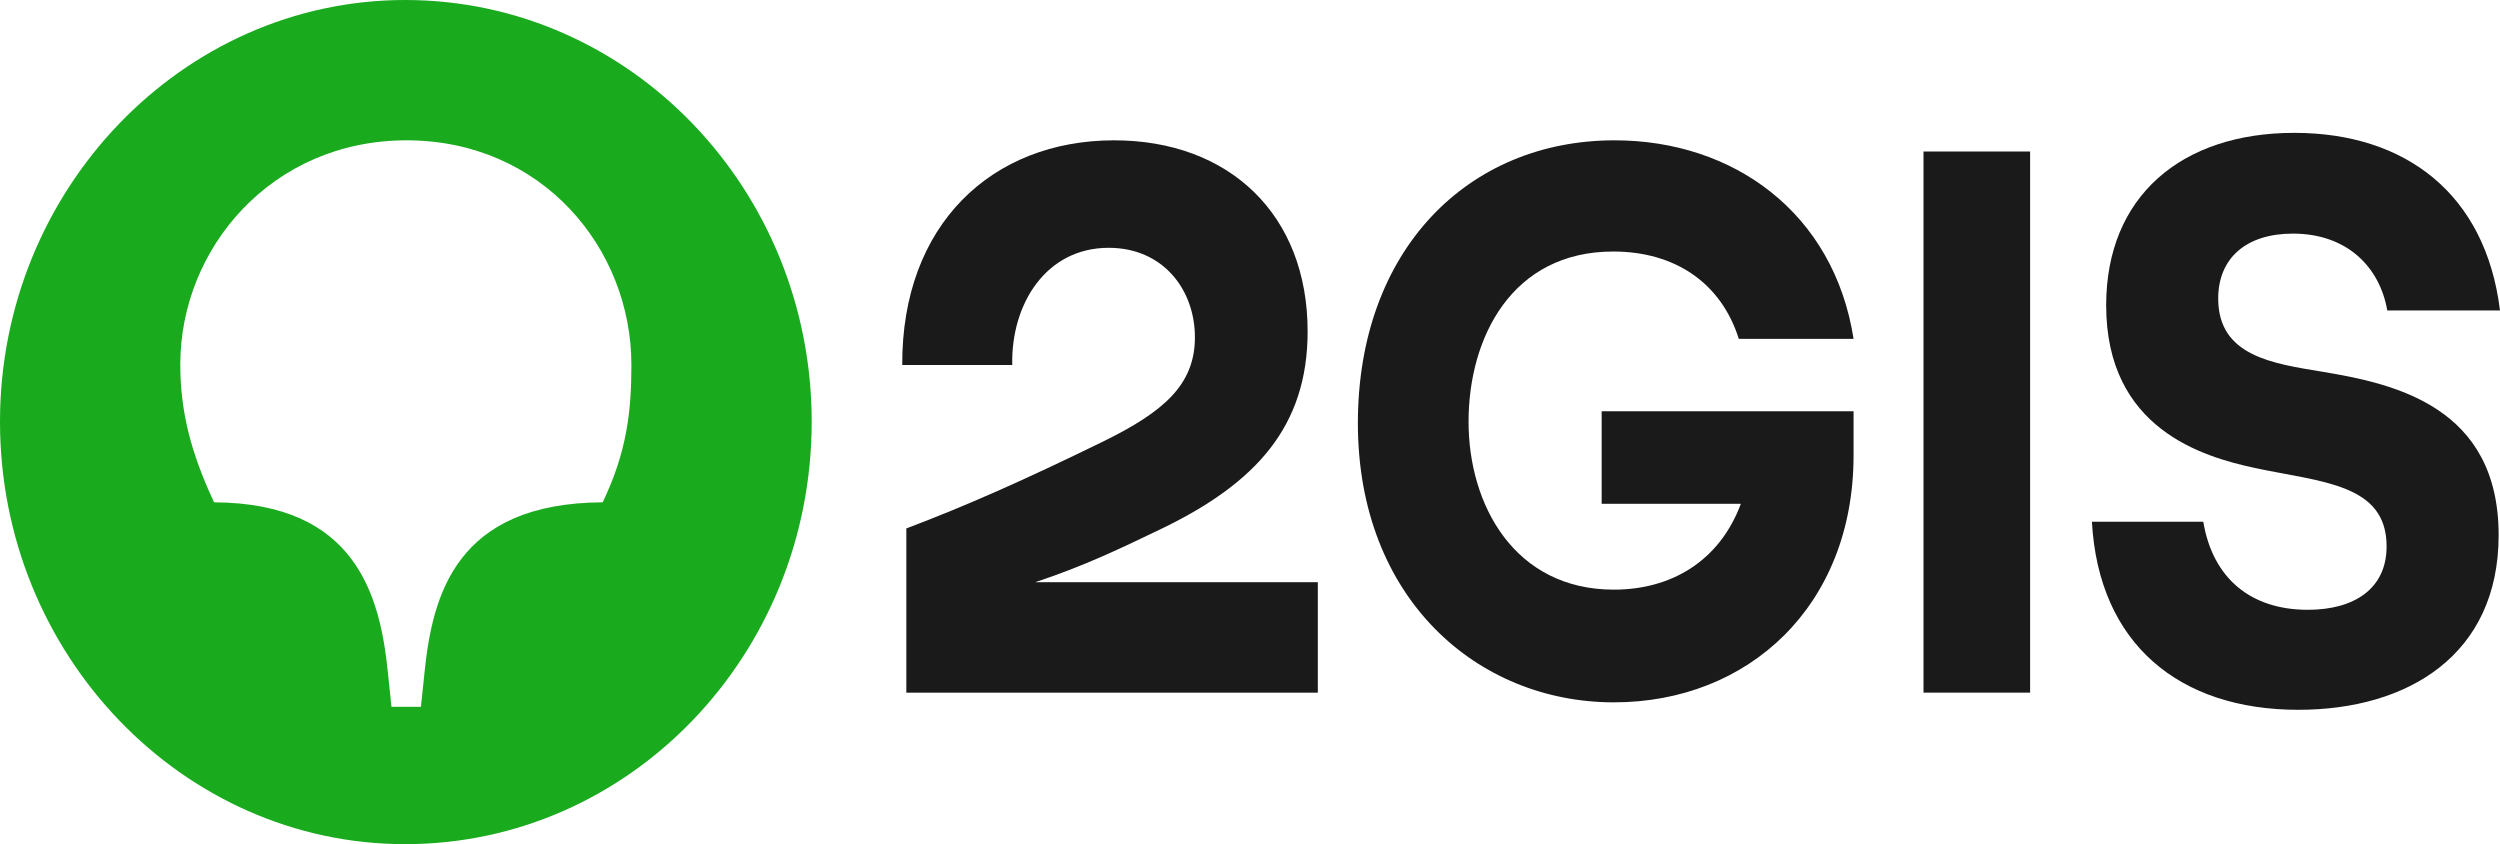
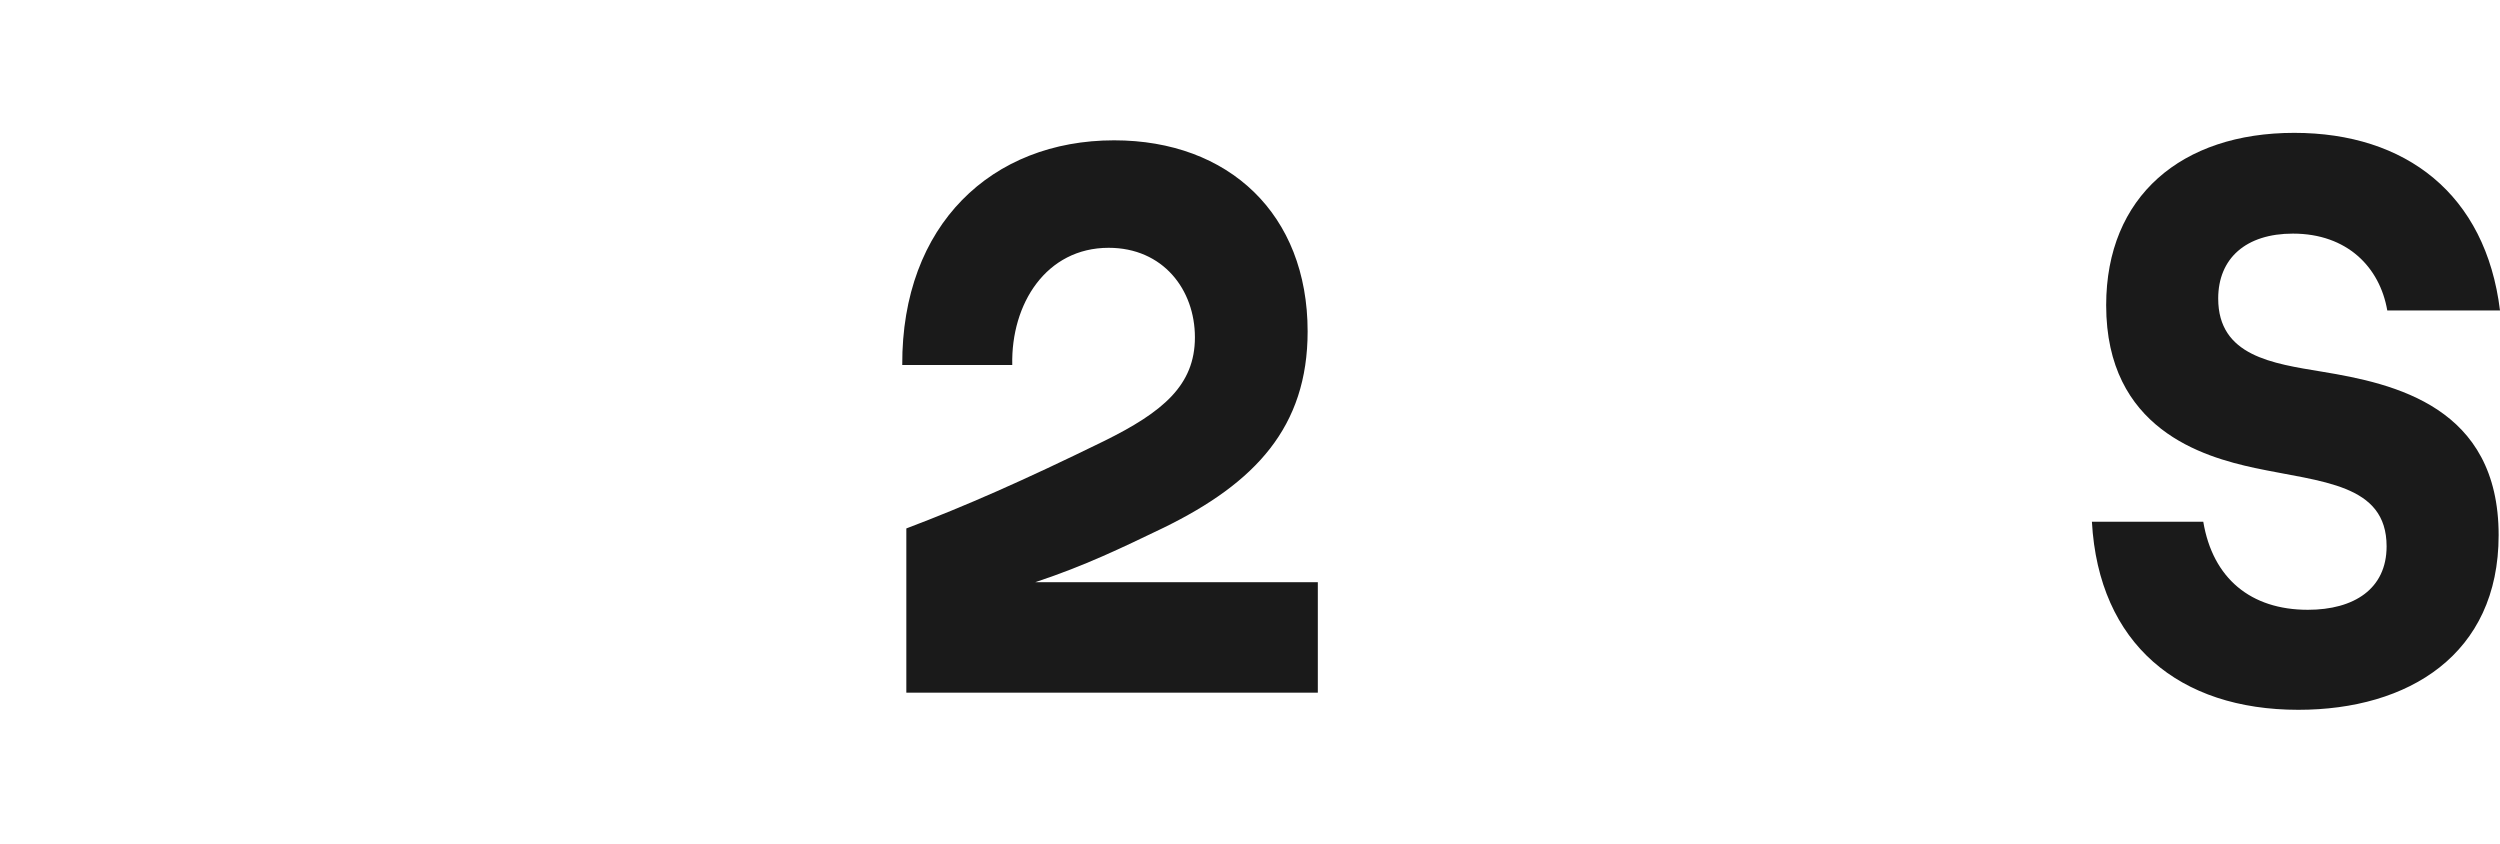
<svg xmlns="http://www.w3.org/2000/svg" width="231" height="78" viewBox="0 0 231 78" fill="none">
-   <path d="M55.686 46.414C42.146 46.483 39.956 54.966 39.226 62.138L38.894 65.311H36.172L35.841 62.138C35.111 54.966 32.854 46.483 19.779 46.414C17.589 41.724 16.659 37.931 16.659 33.655C16.659 22.966 25.089 12.966 37.566 12.966C50.044 12.966 58.341 22.896 58.341 33.725C58.341 37.931 57.943 41.724 55.686 46.414ZM37.434 -3.81327e-06C16.859 -3.81327e-06 0 17.517 0 38.965C0 60.483 16.859 78 37.434 78C58.208 78 75 60.483 75 38.965C75 17.517 58.208 -3.81327e-06 37.434 -3.81327e-06Z" fill="#19AA1E" />
-   <path d="M147.993 46.552H160.855C158.847 51.931 154.329 54.483 149.122 54.483C139.962 54.483 135.695 46.69 135.695 38.966C135.695 31.172 139.711 23.241 149.059 23.241C154.769 23.241 159.035 26.138 160.666 31.31H171.27C169.45 19.655 160.164 12.966 149.185 12.966C135.633 12.966 125.468 23.104 125.468 39.104C125.468 55.31 136.511 64.897 149.122 64.897C161.545 64.897 171.27 56 171.27 42.069V38H147.993V46.552Z" fill="#1A1A1A" />
  <path d="M220.585 28.69H231C229.683 17.931 222.279 12.276 211.989 12.276C201.574 12.276 194.61 18.138 194.61 28.207C194.61 39.655 203.582 42.207 208.35 43.242C214.499 44.552 220.522 44.69 220.522 50.483C220.522 54.414 217.511 56.345 213.244 56.345C207.974 56.345 204.46 53.448 203.582 48.207H193.292C193.92 59.518 201.386 65.586 212.366 65.586C222.53 65.586 230.874 60.483 230.874 49.449C230.874 37.586 221.275 35.449 214.562 34.345C209.981 33.587 204.962 32.897 204.962 27.586C204.962 23.862 207.535 21.586 211.864 21.586C216.883 21.586 219.895 24.69 220.585 28.69Z" fill="#1A1A1A" />
-   <path d="M187.583 14H177.732V64H187.583V14Z" fill="#1A1A1A" />
  <path d="M102.944 12.966C91.65 12.966 83.306 20.759 83.368 33.724H93.533C93.407 28.069 96.67 22.897 102.442 22.897C107.461 22.897 110.41 26.759 110.41 31.172C110.41 35.586 107.461 38.069 102.003 40.759C94.537 44.414 89.204 46.759 83.745 48.828V64H121.767V53.793H95.664C95.664 53.793 95.751 53.763 95.794 53.749C100.234 52.27 103.569 50.664 107.524 48.759C115.994 44.621 120.825 39.448 120.825 30.621C120.825 19.793 113.547 12.966 102.944 12.966Z" fill="#1A1A1A" />
</svg>